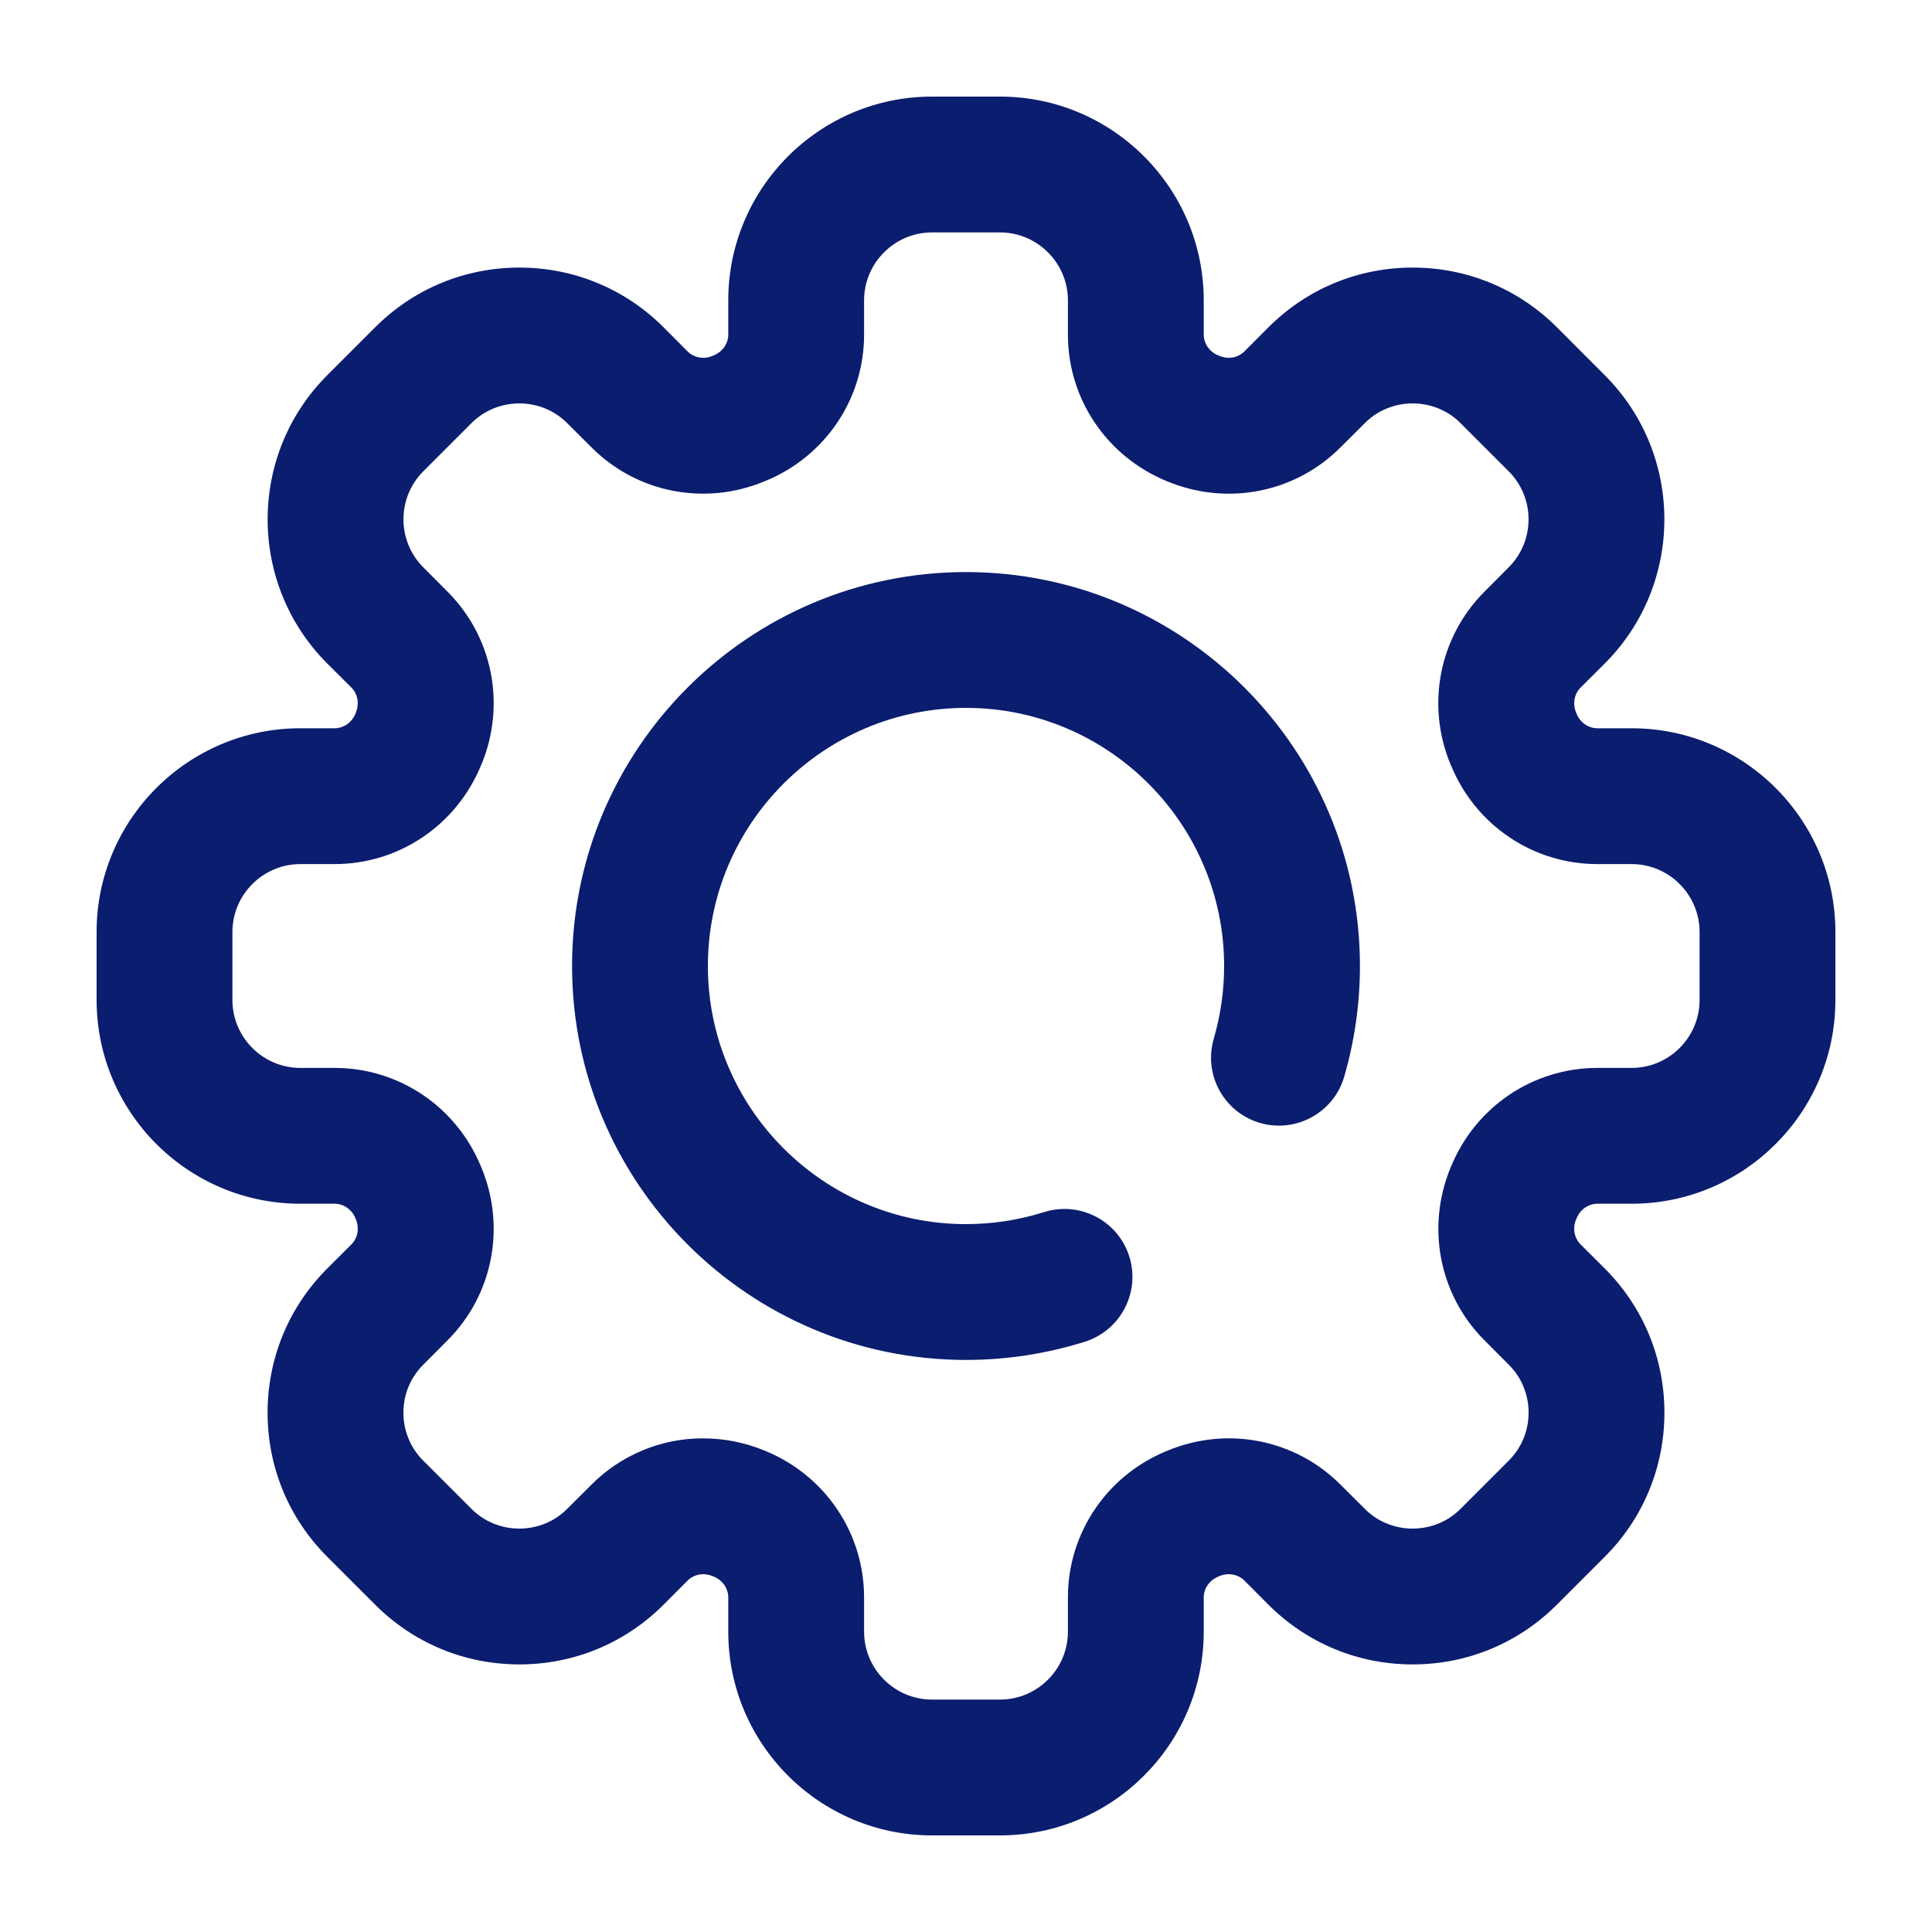
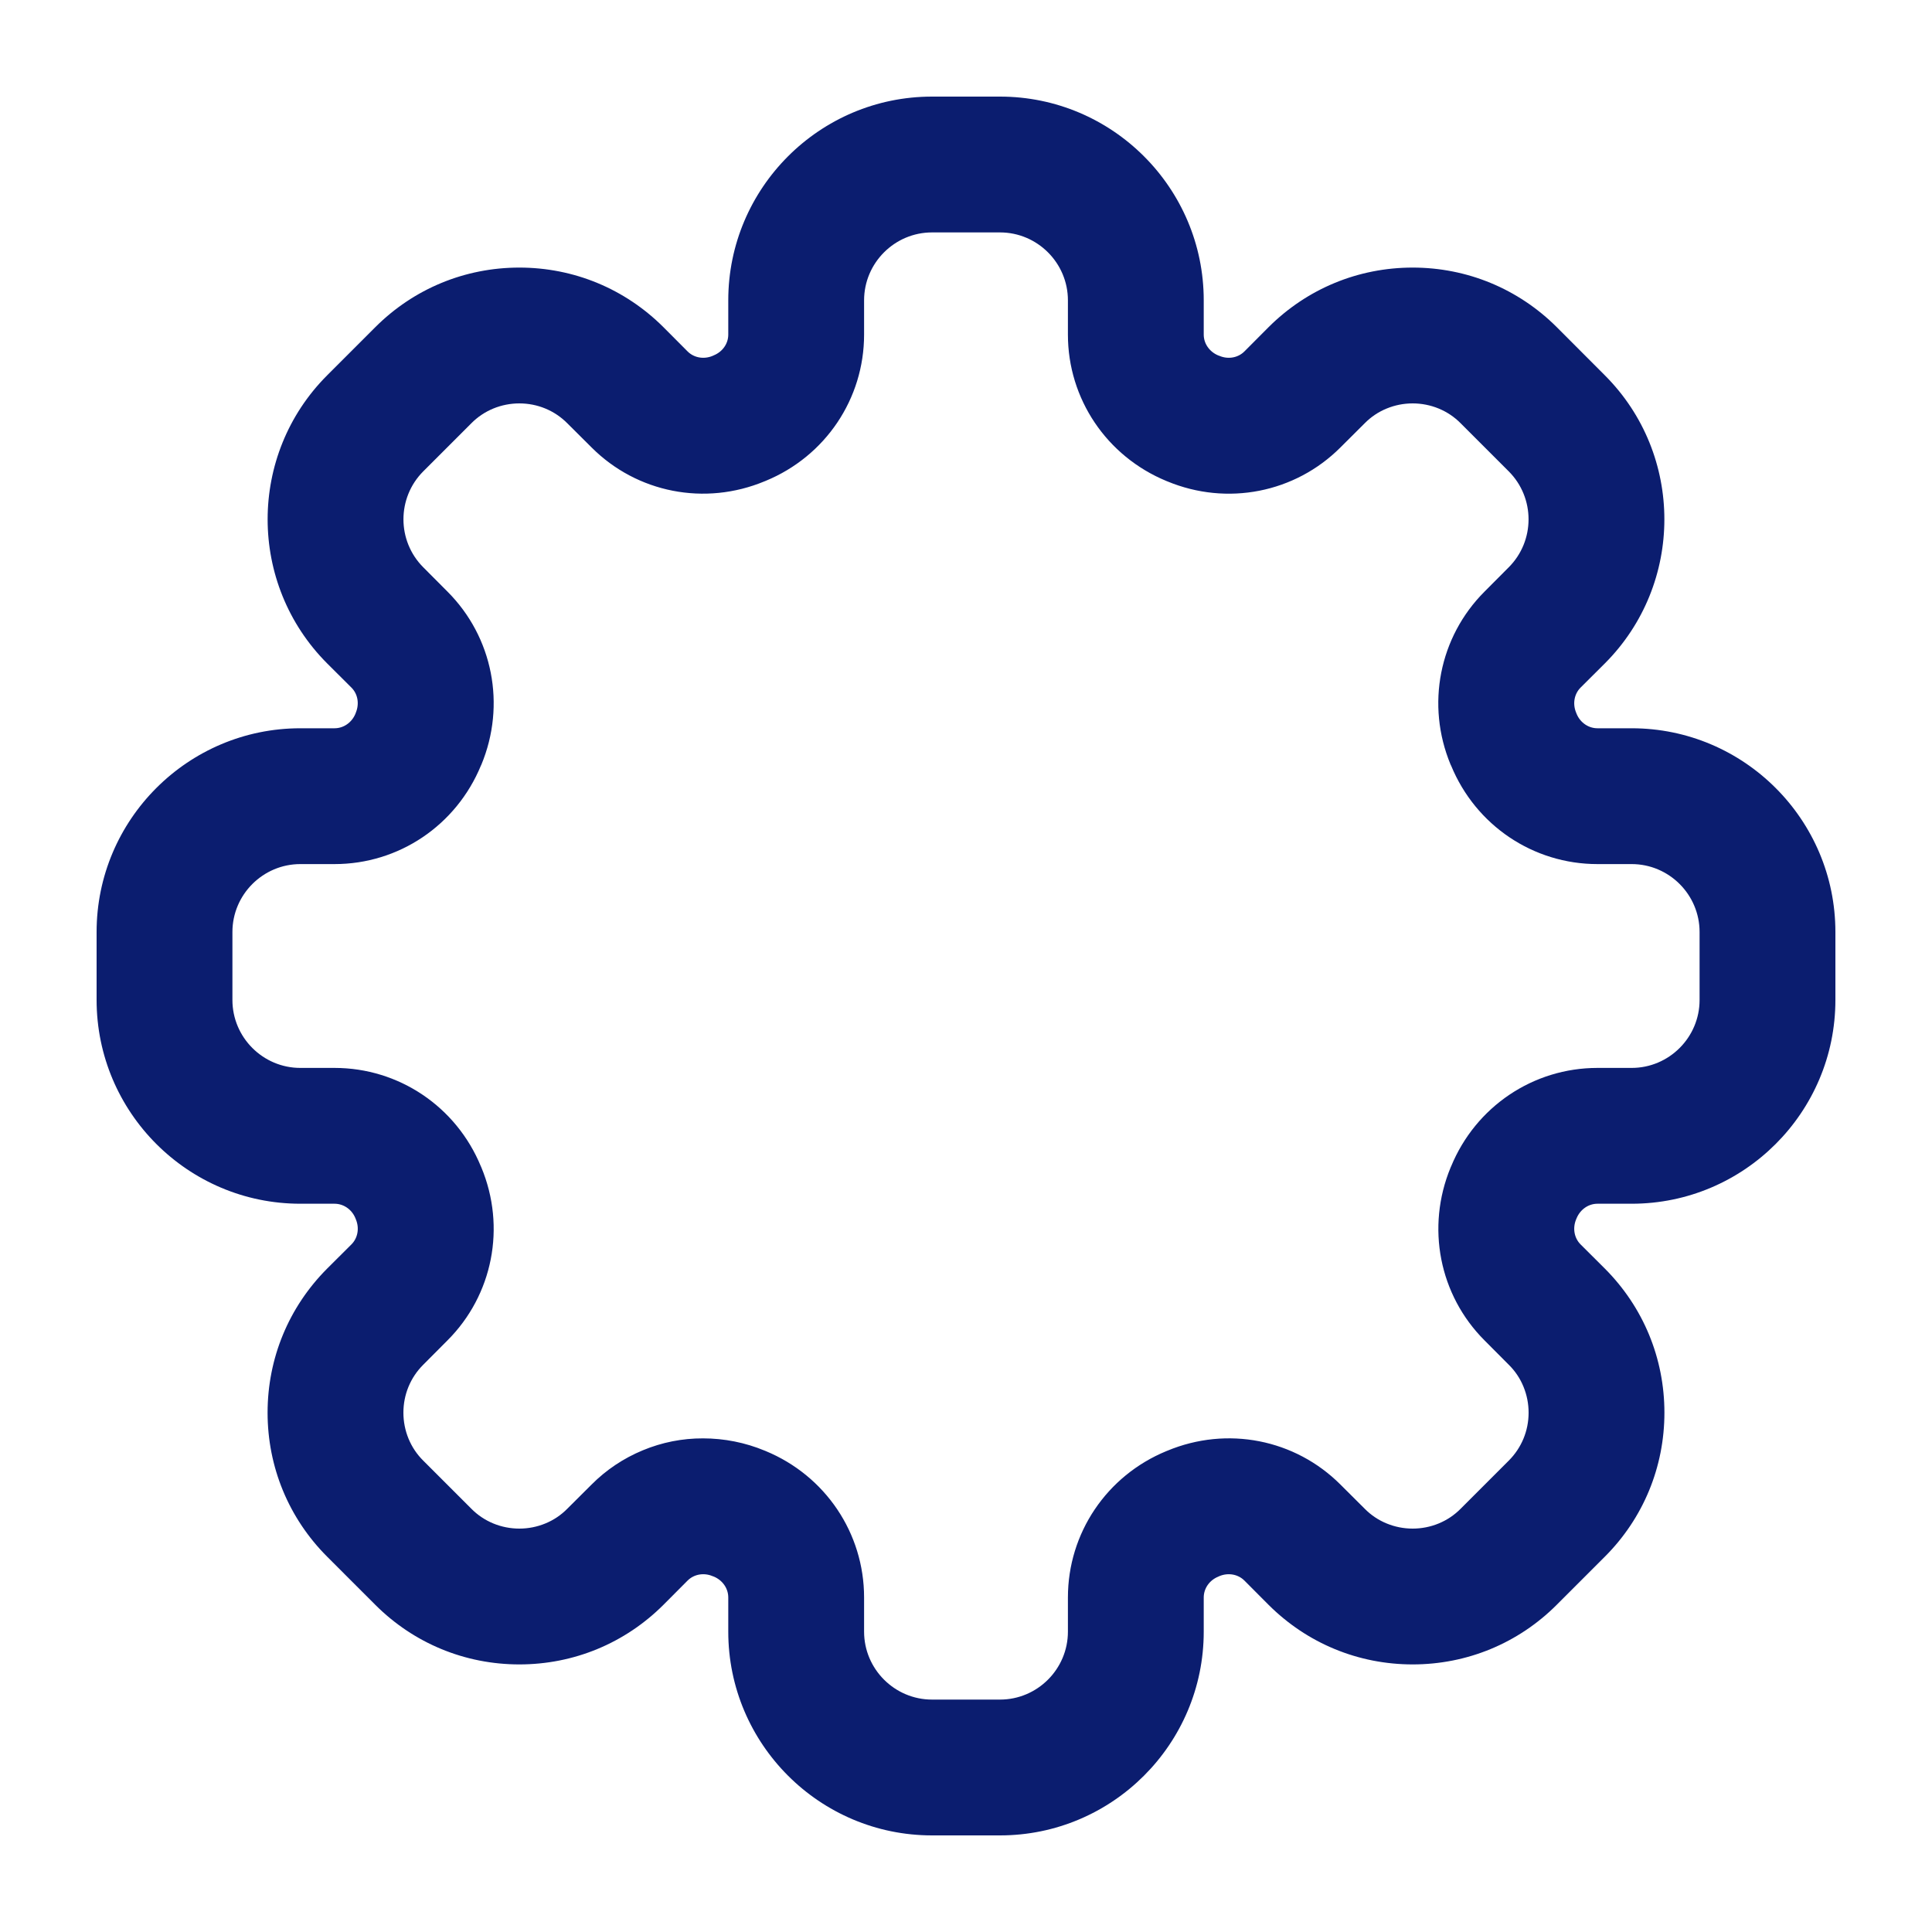
<svg xmlns="http://www.w3.org/2000/svg" width="20" height="20" viewBox="0 0 20 20" fill="none">
-   <path d="M10 5.922C7.751 5.922 5.922 7.751 5.922 10C5.922 12.249 7.751 14.078 10 14.078C10.42 14.078 10.834 14.014 11.232 13.889C11.602 13.771 11.807 13.376 11.69 13.006C11.573 12.636 11.178 12.431 10.807 12.548C10.546 12.63 10.274 12.672 10 12.672C8.527 12.672 7.328 11.473 7.328 10C7.328 8.527 8.527 7.328 10 7.328C11.473 7.328 12.672 8.527 12.672 10C12.672 10.254 12.636 10.508 12.565 10.752C12.456 11.125 12.67 11.515 13.042 11.624C13.415 11.733 13.806 11.519 13.915 11.147C14.023 10.774 14.078 10.388 14.078 10C14.078 7.751 12.249 5.922 10 5.922Z" fill="#0B1D6F" />
  <path d="M16.891 7.539H16.537C16.443 7.539 16.359 7.48 16.322 7.392L16.316 7.377C16.278 7.286 16.296 7.184 16.362 7.118L16.613 6.868C17.435 6.045 17.435 4.707 16.613 3.885L16.116 3.387C15.717 2.989 15.187 2.77 14.624 2.77C14.06 2.77 13.531 2.989 13.132 3.387L12.882 3.638C12.816 3.704 12.714 3.722 12.624 3.684L12.61 3.679C12.52 3.641 12.461 3.557 12.461 3.464V3.109C12.461 1.946 11.515 1 10.352 1H9.648C8.485 1 7.539 1.946 7.539 3.109V3.464C7.539 3.557 7.48 3.641 7.39 3.678L7.377 3.684C7.286 3.722 7.184 3.704 7.118 3.638L6.868 3.387C6.469 2.989 5.94 2.77 5.376 2.77C4.813 2.77 4.283 2.989 3.885 3.387L3.387 3.885C2.565 4.707 2.565 6.045 3.387 6.868L3.638 7.118C3.704 7.184 3.722 7.285 3.683 7.379L3.679 7.39C3.641 7.48 3.557 7.539 3.463 7.539H3.109C1.946 7.539 1 8.485 1 9.648V10.351C1 11.515 1.946 12.461 3.109 12.461H3.463C3.557 12.461 3.641 12.52 3.678 12.608L3.684 12.623C3.722 12.714 3.704 12.816 3.638 12.882L3.387 13.132C2.989 13.531 2.77 14.06 2.77 14.624C2.77 15.187 2.989 15.717 3.387 16.115L3.885 16.613C4.283 17.011 4.813 17.23 5.376 17.23C5.94 17.23 6.469 17.011 6.868 16.613L7.118 16.362C7.184 16.296 7.286 16.278 7.376 16.316L7.39 16.321C7.48 16.359 7.539 16.443 7.539 16.537V16.891C7.539 18.054 8.485 19 9.648 19H10.352C11.515 19 12.461 18.054 12.461 16.891V16.537C12.461 16.443 12.52 16.359 12.61 16.322L12.623 16.316C12.714 16.278 12.816 16.296 12.882 16.362L13.132 16.613C13.531 17.011 14.06 17.23 14.624 17.23C15.187 17.23 15.717 17.011 16.115 16.613L16.613 16.115C17.011 15.717 17.23 15.187 17.23 14.624C17.23 14.06 17.011 13.531 16.613 13.132L16.362 12.882C16.296 12.816 16.278 12.714 16.316 12.623L16.321 12.611C16.359 12.52 16.443 12.461 16.537 12.461H16.891C18.054 12.461 19 11.515 19 10.352V9.648C19 8.485 18.054 7.539 16.891 7.539ZM17.594 10.352C17.594 10.739 17.278 11.055 16.891 11.055H16.537C15.872 11.055 15.277 11.455 15.022 12.074L15.017 12.085C14.761 12.703 14.898 13.406 15.368 13.876L15.618 14.127C15.684 14.192 15.736 14.269 15.771 14.355C15.806 14.44 15.824 14.531 15.824 14.624C15.824 14.812 15.751 14.988 15.618 15.121L15.121 15.618C15.056 15.684 14.978 15.736 14.893 15.771C14.808 15.806 14.716 15.824 14.624 15.824C14.531 15.824 14.44 15.806 14.355 15.771C14.269 15.736 14.192 15.684 14.127 15.618L13.876 15.368C13.406 14.898 12.703 14.76 12.084 15.018L12.074 15.022C11.455 15.277 11.055 15.872 11.055 16.537V16.891C11.055 17.278 10.739 17.594 10.352 17.594H9.648C9.261 17.594 8.945 17.278 8.945 16.891V16.537C8.945 15.872 8.545 15.277 7.926 15.021L7.916 15.017C7.714 14.933 7.497 14.89 7.278 14.89C7.064 14.889 6.852 14.931 6.653 15.014C6.455 15.096 6.275 15.216 6.124 15.368L5.873 15.618C5.808 15.684 5.731 15.736 5.645 15.771C5.56 15.806 5.469 15.824 5.376 15.824C5.284 15.824 5.192 15.806 5.107 15.771C5.022 15.736 4.944 15.684 4.879 15.618L4.382 15.121C4.316 15.056 4.264 14.978 4.229 14.893C4.194 14.808 4.176 14.716 4.176 14.624C4.176 14.436 4.249 14.259 4.382 14.127L4.632 13.876C5.102 13.406 5.24 12.703 4.983 12.085L4.978 12.074C4.723 11.455 4.128 11.055 3.463 11.055H3.109C2.722 11.055 2.406 10.739 2.406 10.352V9.648C2.406 9.261 2.722 8.945 3.109 8.945H3.463C4.128 8.945 4.723 8.545 4.979 7.924L4.983 7.916C5.24 7.297 5.102 6.594 4.632 6.124L4.382 5.873C4.108 5.599 4.108 5.153 4.382 4.879L4.879 4.382C4.944 4.316 5.022 4.264 5.107 4.229C5.192 4.194 5.284 4.176 5.376 4.176C5.564 4.176 5.741 4.249 5.873 4.382L6.124 4.632C6.594 5.102 7.297 5.24 7.916 4.982L7.926 4.978C8.545 4.723 8.945 4.128 8.945 3.464V3.109C8.945 2.722 9.261 2.406 9.648 2.406H10.352C10.739 2.406 11.055 2.722 11.055 3.109V3.464C11.055 4.128 11.455 4.723 12.074 4.979L12.084 4.983C12.703 5.24 13.406 5.102 13.876 4.632L14.127 4.382C14.192 4.316 14.269 4.264 14.355 4.229C14.44 4.194 14.531 4.176 14.624 4.176C14.716 4.176 14.808 4.194 14.893 4.229C14.978 4.264 15.056 4.316 15.121 4.382L15.618 4.879C15.892 5.153 15.892 5.599 15.618 5.873L15.368 6.124C14.898 6.594 14.76 7.297 15.016 7.914L15.022 7.926C15.277 8.545 15.872 8.945 16.537 8.945H16.891C17.278 8.945 17.594 9.261 17.594 9.648V10.352Z" fill="#0B1D6F" />
</svg>